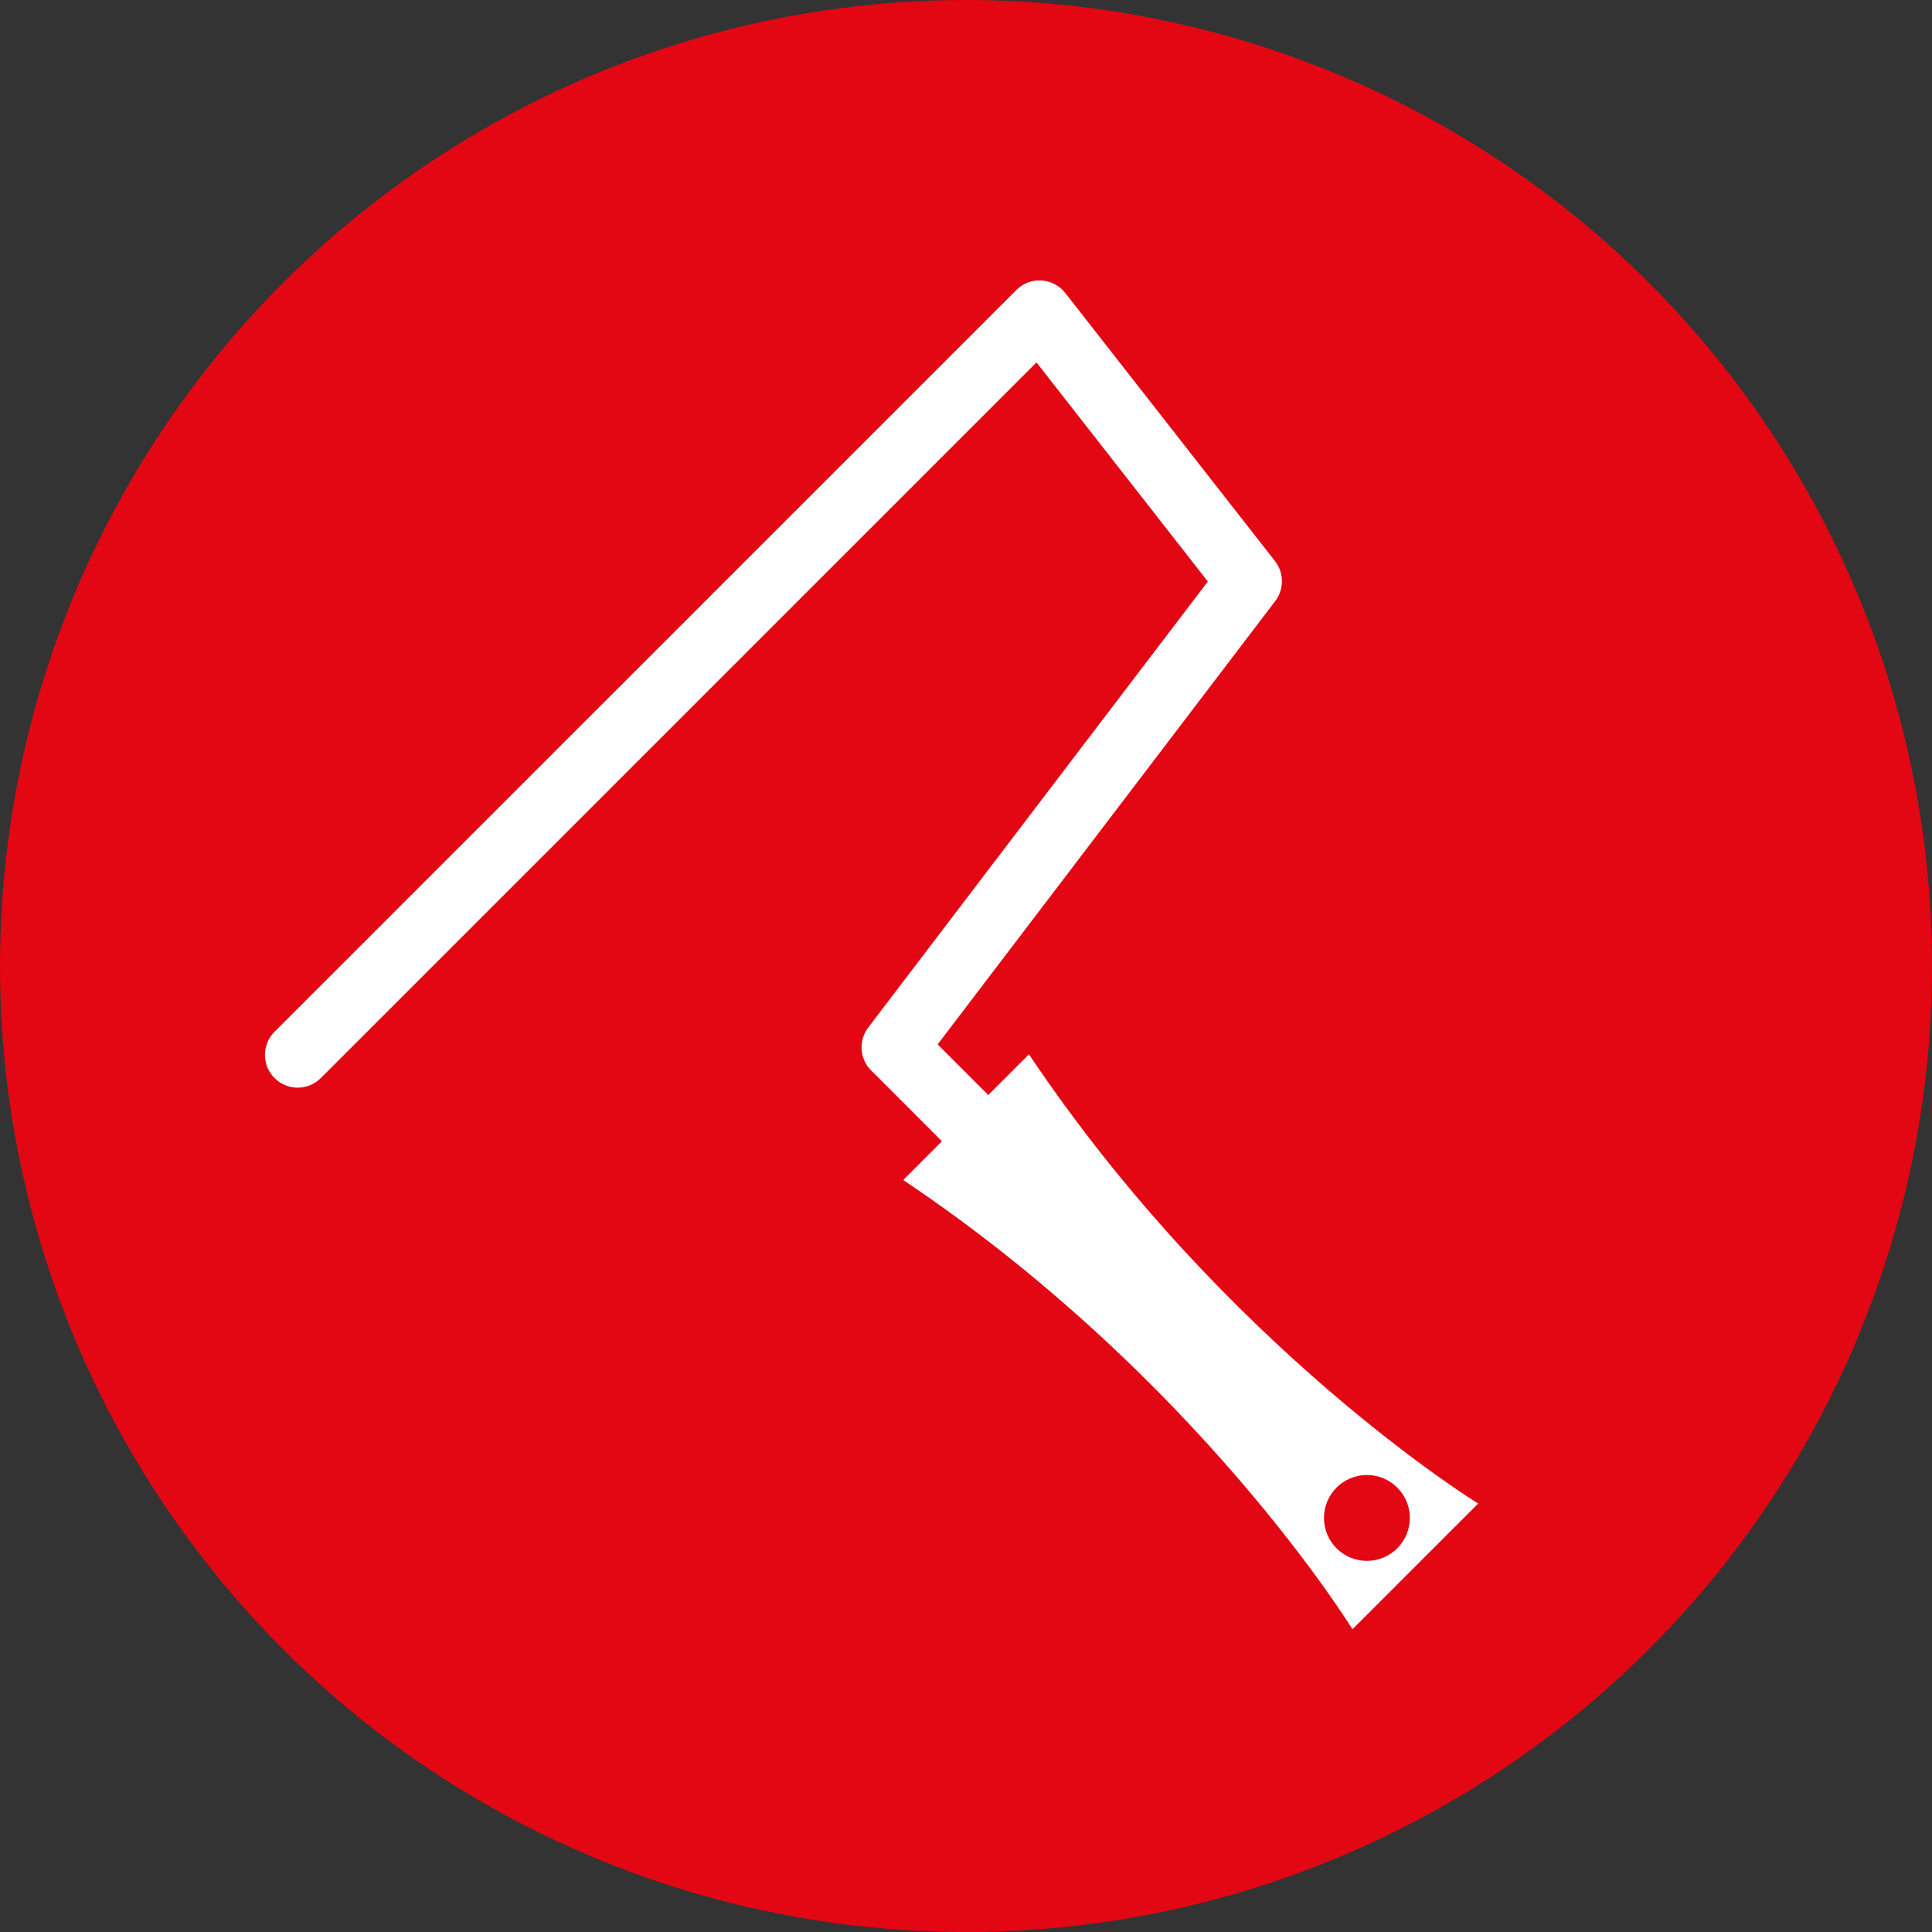
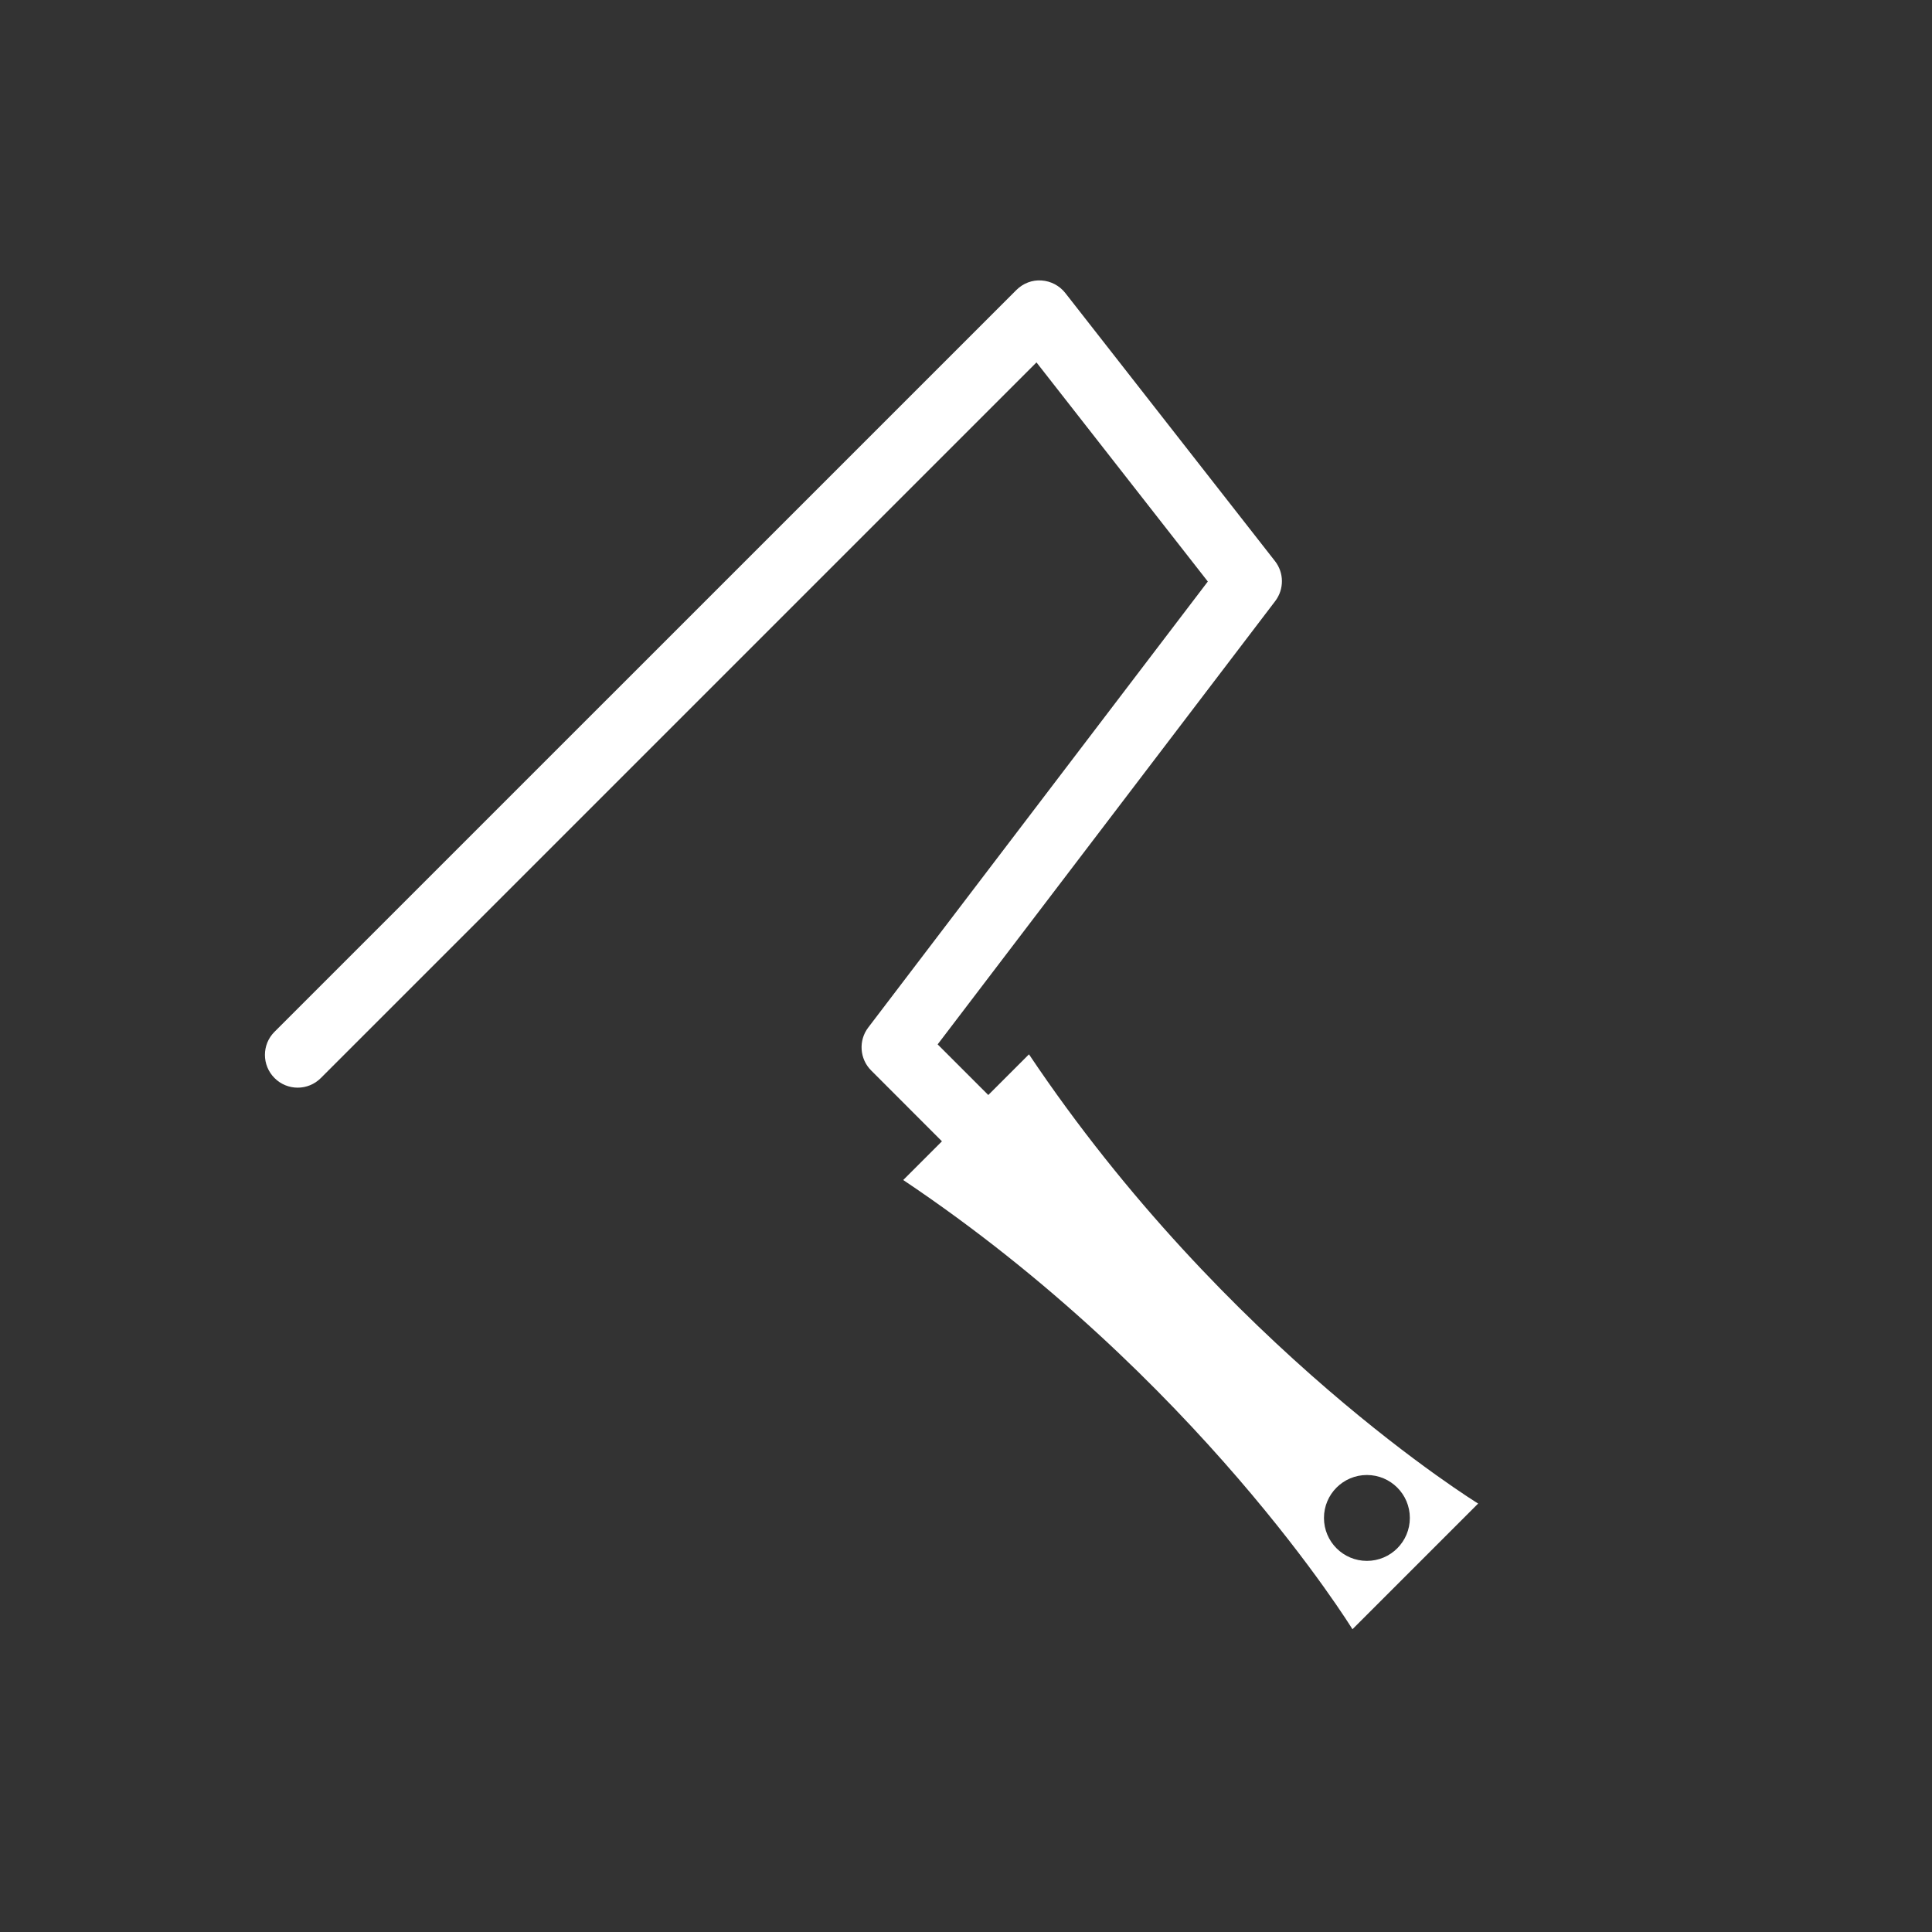
<svg xmlns="http://www.w3.org/2000/svg" version="1.1" id="Ebene_1" x="0px" y="0px" viewBox="0 0 283.46 283.46" style="enable-background:new 0 0 283.46 283.46;" xml:space="preserve">
  <rect x="0" y="0" width="283.46" height="283.46" fill="#333333" stroke="none" />
  <style type="text/css">
	.st0{fill:#E30613;}
	.st1{fill:#FFFFFF;}
</style>
  <g>
    <g>
-       <circle class="st0" cx="141.73" cy="141.73" r="141.73" />
-     </g>
+       </g>
    <path class="st1" d="M150.97,154.69l-5.97,5.97l-7.43-7.43l49.53-65.04c1.32-1.74,1.31-4.15-0.04-5.87L156.3,42.99   c-0.85-1.08-2.12-1.75-3.49-1.84c-1.39-0.1-2.72,0.43-3.69,1.4L40.28,151.38c-1.88,1.87-1.88,4.91,0,6.79   c1.87,1.88,4.92,1.88,6.79,0l105-105l25.14,32.15l-49.82,65.43c-1.46,1.91-1.27,4.61,0.42,6.3l10.39,10.4l-1.17,1.17l-4.51,4.51   c43.21,28.94,65.91,65.91,65.91,65.91l4.51-4.51l1.4-1.4l12.53-12.53C216.88,220.6,179.91,197.9,150.97,154.69z M200.55,229.01   c-3.48,0-6.3-2.82-6.3-6.3c0-3.48,2.82-6.3,6.3-6.3s6.3,2.82,6.3,6.3C206.85,226.19,204.03,229.01,200.55,229.01z" />
  </g>
</svg>